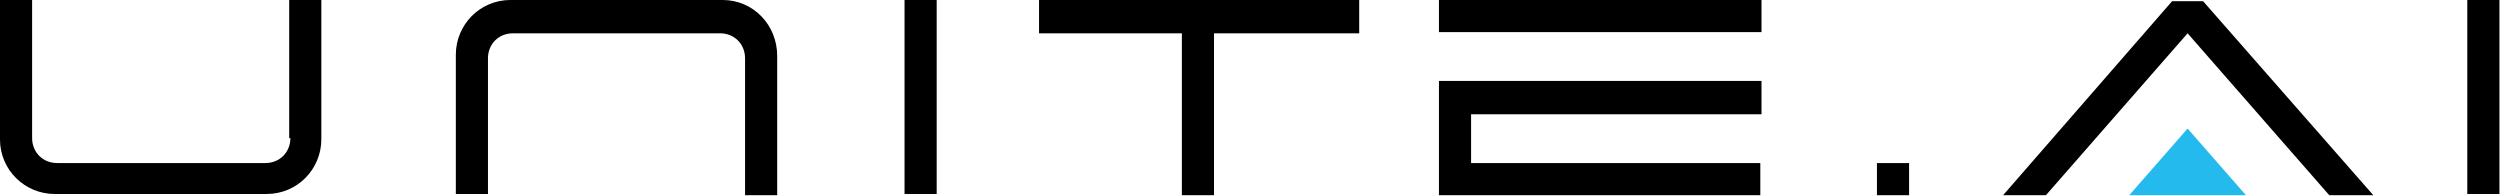
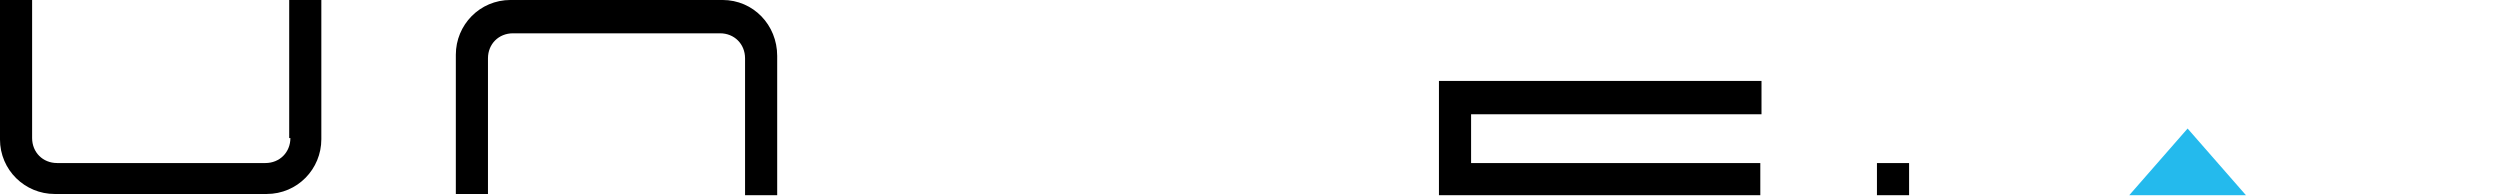
<svg xmlns="http://www.w3.org/2000/svg" width="100%" height="100%" viewBox="0 0 230 18" version="1.1" xml:space="preserve" style="fill-rule:evenodd;clip-rule:evenodd;stroke-linejoin:round;stroke-miterlimit:2;">
  <g transform="matrix(1.095,0,0,1.095,-10.952,-7.448)">
    <g>
      <path d="M34.4,18.4C34.4,19.6 33.5,20.5 32.3,20.5L14.8,20.5C13.6,20.5 12.7,19.6 12.7,18.4L12.7,6.8L10,6.8L10,18.5C10,21.1 12.1,23.1 14.6,23.1L32.4,23.1C35,23.1 37,21 37,18.5L37,6.8L34.3,6.8L34.3,18.4L34.4,18.4Z" style="fill-rule:nonzero;" />
      <path d="M70.7,6.8L52.9,6.8C50.3,6.8 48.3,8.9 48.3,11.4L48.3,23.1L51,23.1L51,11.7C51,10.5 51.9,9.6 53.1,9.6L70.5,9.6C71.7,9.6 72.6,10.5 72.6,11.7L72.6,23.2L75.3,23.2L75.3,11.5C75.3,8.9 73.3,6.8 70.7,6.8Z" style="fill-rule:nonzero;" />
-       <rect x="86" y="6.8" width="2.7" height="16.3" />
-       <rect x="217.3" y="6.8" width="2.7" height="16.3" />
-       <path d="M97.3,9.6L109.3,9.6L109.3,23.2L112,23.2L112,9.6L124.2,9.6L124.2,6.8L97.3,6.8L97.3,9.6Z" style="fill-rule:nonzero;" />
      <g>
        <path d="M133.6,20.5L157.9,20.5L157.9,23.2L130.9,23.2L130.9,13.6L158,13.6L158,16.4L133.6,16.4L133.6,20.5Z" style="fill-rule:nonzero;" />
-         <rect x="130.9" y="6.8" width="27.1" height="2.7" />
      </g>
      <rect x="167.7" y="20.5" width="2.7" height="2.7" />
      <g>
-         <path d="M192.5,6.9L178.3,23.2L181.9,23.2L193.8,9.6L205.7,23.2L209.4,23.2L195.1,6.9L192.5,6.9Z" style="fill-rule:nonzero;" />
        <path d="M188.9,23.2L198.7,23.2L193.8,17.6L188.9,23.2Z" style="fill:rgb(36,186,237);fill-rule:nonzero;" />
      </g>
    </g>
  </g>
</svg>